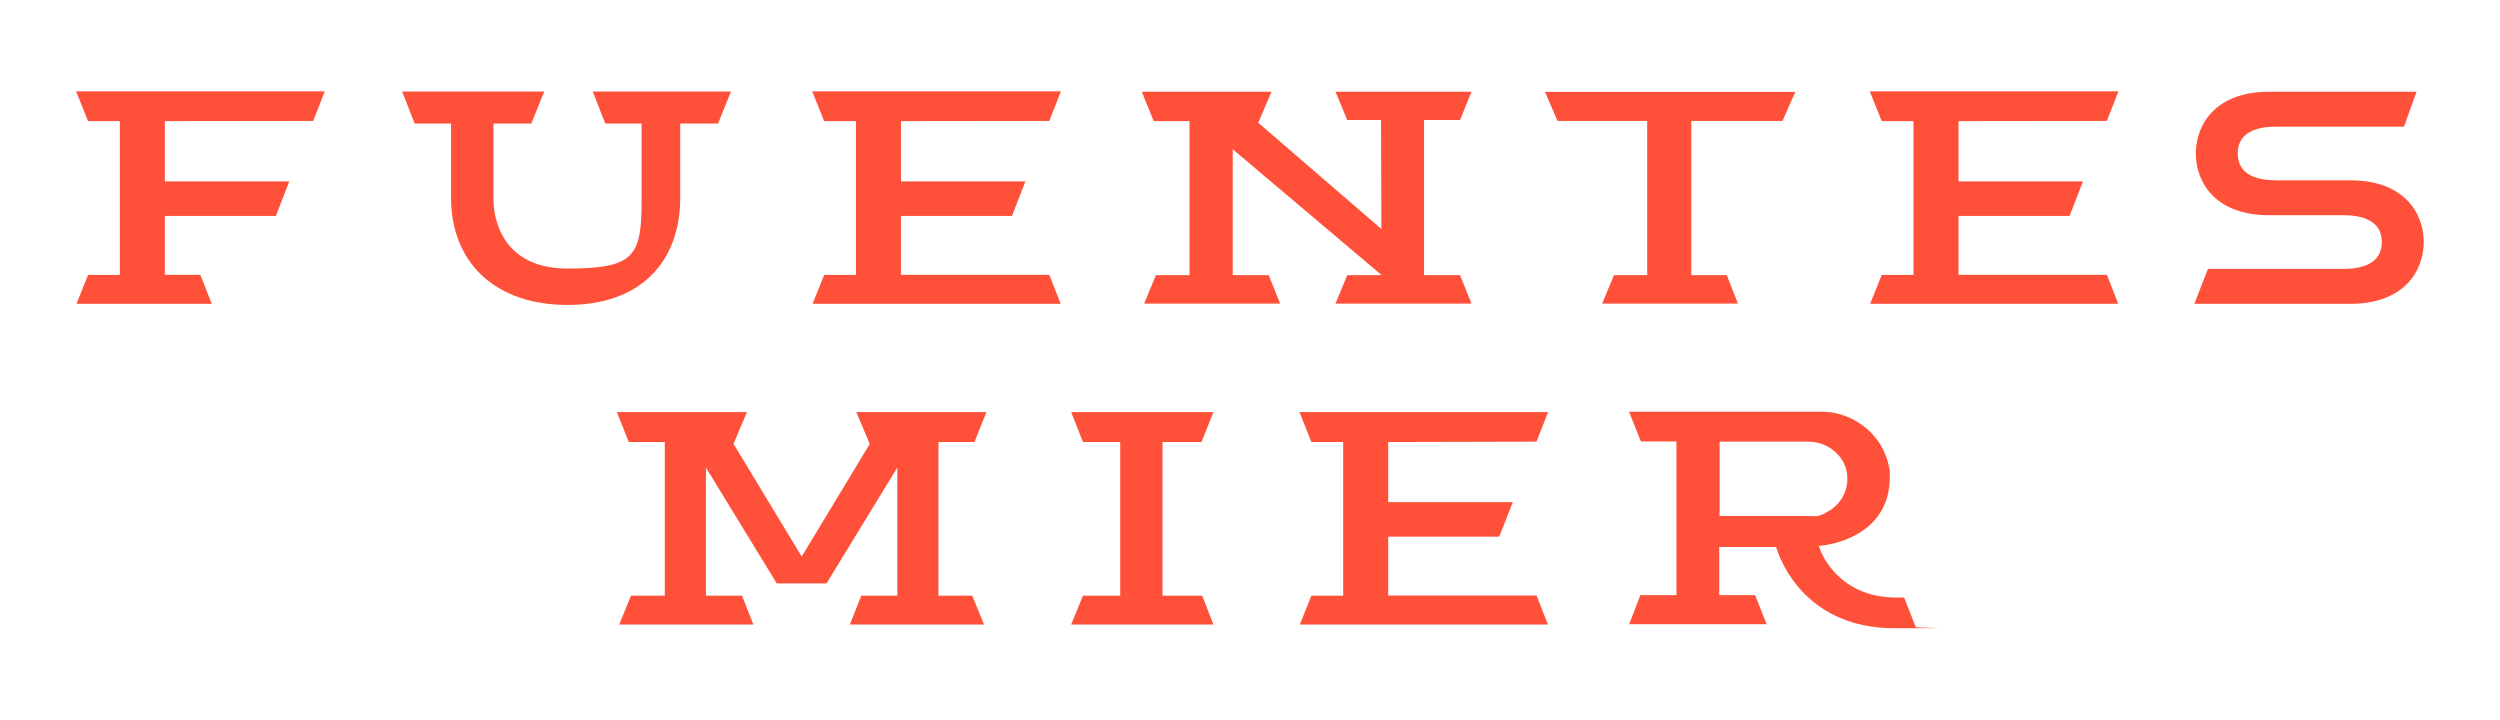
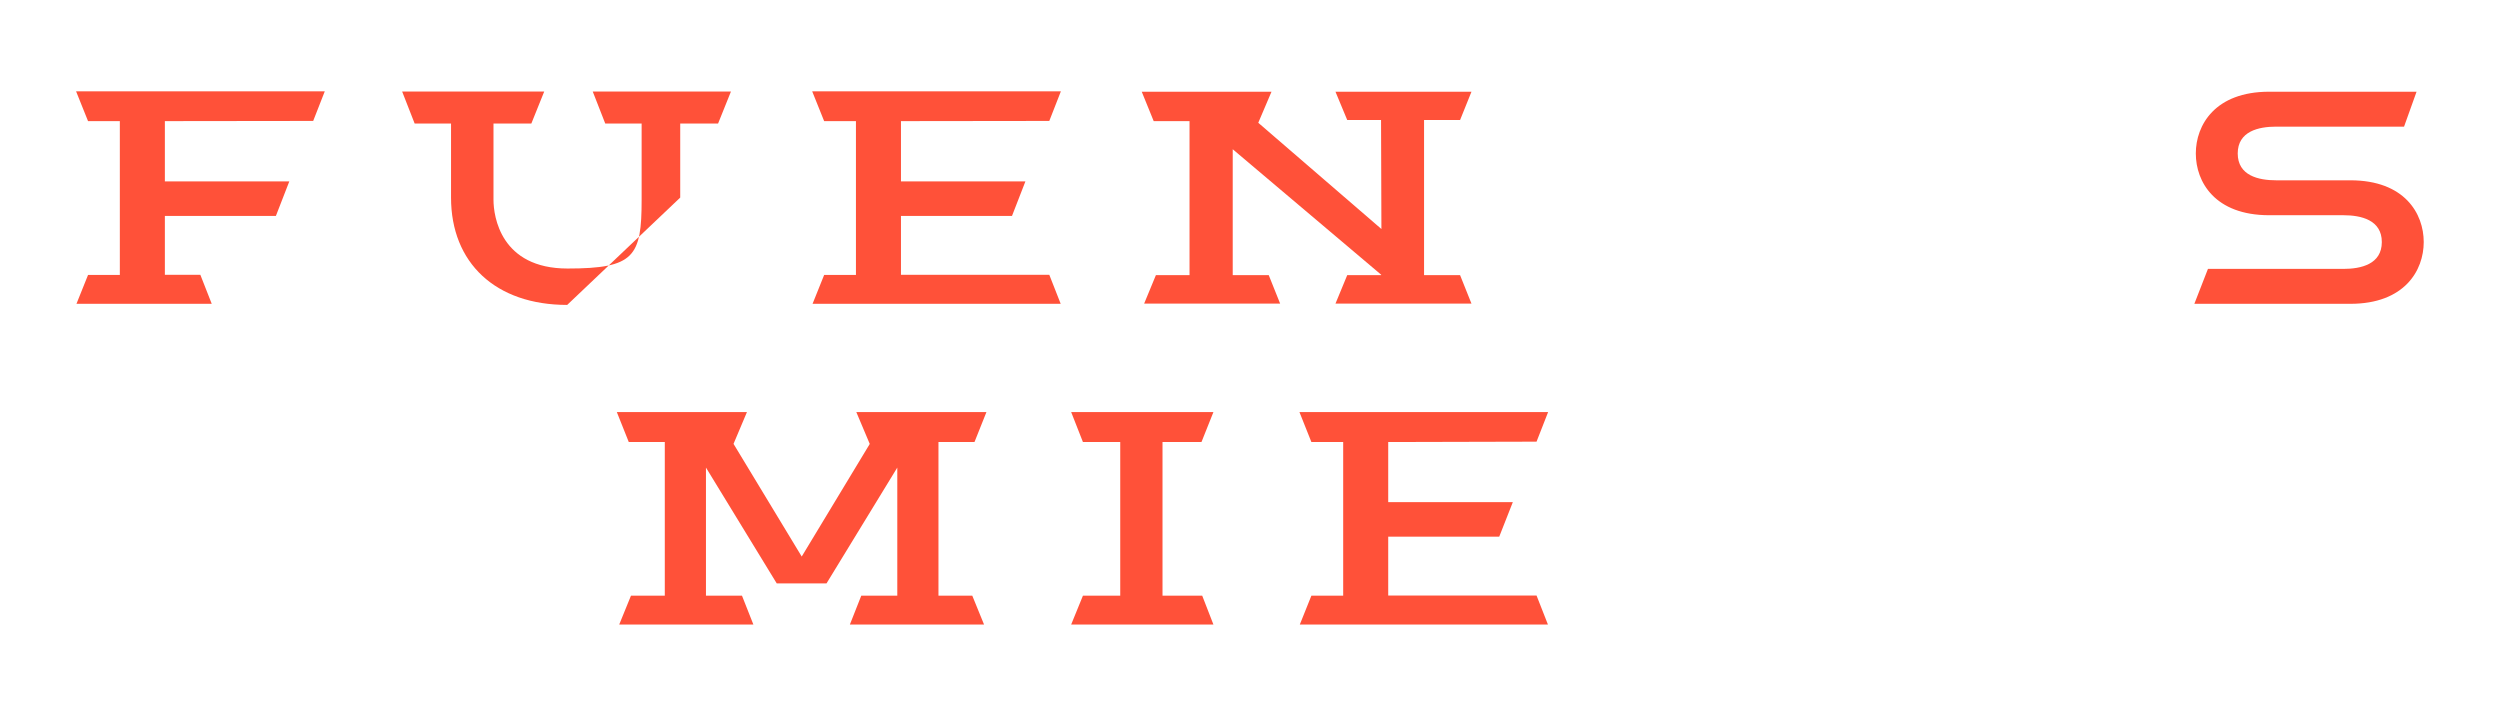
<svg xmlns="http://www.w3.org/2000/svg" viewBox="0 0 1360.2 391.6" version="1.1">
  <defs>
    <style>
      .cls-1 {
        fill: #ff5139;
      }
    </style>
  </defs>
  <g>
    <g id="Livello_1">
      <g>
        <g>
-           <path d="M966.4,297.8l.5,1.4c2.3,7.1,16.4,42.6,63.8,42.6s7.6-.2,11.6-.7l-6.3-16c-1.6,0-3.6,0-4.4,0-31.3,0-40.7-24.5-41.1-25.6l-.9-2.5,2.6-.3c1.5-.2,36-4.1,36-37.1s0-2.2-.2-3.3c-1.7-17.8-18.2-32.3-36.8-32.3h-104.9l6.5,16.2h19.3v83.6h-19.6l-6.1,15.8h74.8l-6.3-15.8h-19.5v-26.2h30.9ZM935.6,240.3h48.3c10.2,0,19.2,7.1,20.9,16.6,1.4,8-2,16-8.8,20.5s-8.2,3.3-13.2,3.3h-47.2v-40.5Z" class="cls-1" />
          <polygon points="510.6 324.1 510.6 240.5 530.2 240.5 536.7 224.2 465.9 224.2 473.2 241.5 473 241.9 436.2 302.8 399.1 241.5 406.4 224.2 335.6 224.2 342.1 240.5 361.7 240.5 361.7 324.1 343.3 324.1 336.9 339.8 409.9 339.8 403.7 324.1 384.1 324.1 384.1 254.4 422.6 317.4 449.7 317.4 488.2 254.4 488.2 324.1 468.6 324.1 462.4 339.8 535.4 339.8 529 324.1 510.6 324.1" class="cls-1" />
          <polygon points="755.3 324 755.3 292 815.7 292 823.1 273.2 755.3 273.2 755.3 240.5 756.3 240.5 836 240.3 842.3 224.2 707 224.2 713.5 240.5 730.8 240.5 730.8 324.1 713.5 324.1 707.2 339.8 842.2 339.8 836 324 755.3 324" class="cls-1" />
          <polygon points="632.5 324.1 632.5 240.5 653.7 240.5 660.2 224.2 582.8 224.2 589.2 240.5 609.5 240.5 609.5 324.1 589.2 324.1 582.8 339.8 660.2 339.8 654.1 324.1 632.5 324.1" class="cls-1" />
        </g>
        <g>
-           <path d="M308.6,165.9c-39,0-63.2-22.9-63.2-58.4v-17.3h0v-23h-19.8l-6.8-17.4h77.3s-7,17.4-7,17.4h-20.6v41.5c0,9,3.9,37.4,40.3,37.4s40.3-6.6,40.3-37.4v-18.5h0v-23h-19.8l-6.8-17.4h75.2s-7,17.4-7,17.4h-20.6v40.3c0,35.5-22.1,58.4-61.1,58.4Z" class="cls-1" />
+           <path d="M308.6,165.9c-39,0-63.2-22.9-63.2-58.4v-17.3h0v-23h-19.8l-6.8-17.4h77.3s-7,17.4-7,17.4h-20.6v41.5c0,9,3.9,37.4,40.3,37.4s40.3-6.6,40.3-37.4v-18.5h0v-23h-19.8l-6.8-17.4h75.2s-7,17.4-7,17.4h-20.6v40.3Z" class="cls-1" />
          <path d="M1193.9,165.3l7.4-19h73.7c9.5,0,20.9-2.5,20.9-14.6s-11.4-14.6-20.9-14.6h-40.4c-29.5,0-39.9-18.1-39.9-33.6s10.5-33.6,39.9-33.6h80.2l-6.8,19h-69.6c-9.5,0-20.9,2.5-20.9,14.6s11.4,14.6,20.9,14.6h40.4c29.5,0,39.9,18.1,39.9,33.6s-10.5,33.6-39.9,33.6h-85Z" class="cls-1" />
          <polygon points="490.2 149.5 490.2 117.5 550.6 117.5 557.9 98.7 490.2 98.7 490.2 65.9 491.2 65.9 570.9 65.8 577.2 49.7 441.9 49.7 448.4 65.9 465.7 65.9 465.7 149.6 448.4 149.6 442.1 165.3 577.1 165.3 570.9 149.5 490.2 149.5" class="cls-1" />
          <polygon points="89.7 149.5 89.7 117.5 150.1 117.5 157.4 98.7 89.7 98.7 89.7 65.9 90.6 65.9 170.4 65.8 176.7 49.7 41.4 49.7 47.9 65.9 65.2 65.9 65.2 149.6 47.9 149.6 41.6 165.3 115.2 165.3 109 149.5 89.7 149.5" class="cls-1" />
          <polygon points="794.4 149.7 800.6 165.2 726.6 165.2 733 149.7 751.4 149.7 751.5 149.5 670.7 81.2 670.7 149.7 690.3 149.7 696.5 165.2 622.5 165.2 628.9 149.7 647.2 149.7 647.2 65.9 627.7 65.9 621.2 49.9 691.8 49.9 684.6 66.8 751.6 124.6 751.4 65.3 733 65.3 726.6 49.9 800.6 49.9 794.4 65.3 774.8 65.3 774.8 149.7 794.4 149.7" class="cls-1" />
-           <polygon points="920.2 65.8 920.2 149.7 939.5 149.7 945.6 165.2 871.7 165.2 878.1 149.7 896.2 149.7 896.2 65.8 847.4 65.8 840.6 50 976.8 50 969.8 65.8 920.2 65.8" class="cls-1" />
-           <polygon points="1065.6 149.5 1065.6 117.5 1126 117.5 1133.3 98.7 1065.6 98.7 1065.6 65.9 1066.6 65.9 1146.3 65.8 1152.6 49.7 1017.3 49.7 1023.8 65.9 1041.1 65.9 1041.1 149.6 1023.8 149.6 1017.5 165.3 1152.5 165.3 1146.3 149.5 1065.6 149.5" class="cls-1" />
        </g>
      </g>
    </g>
  </g>
</svg>